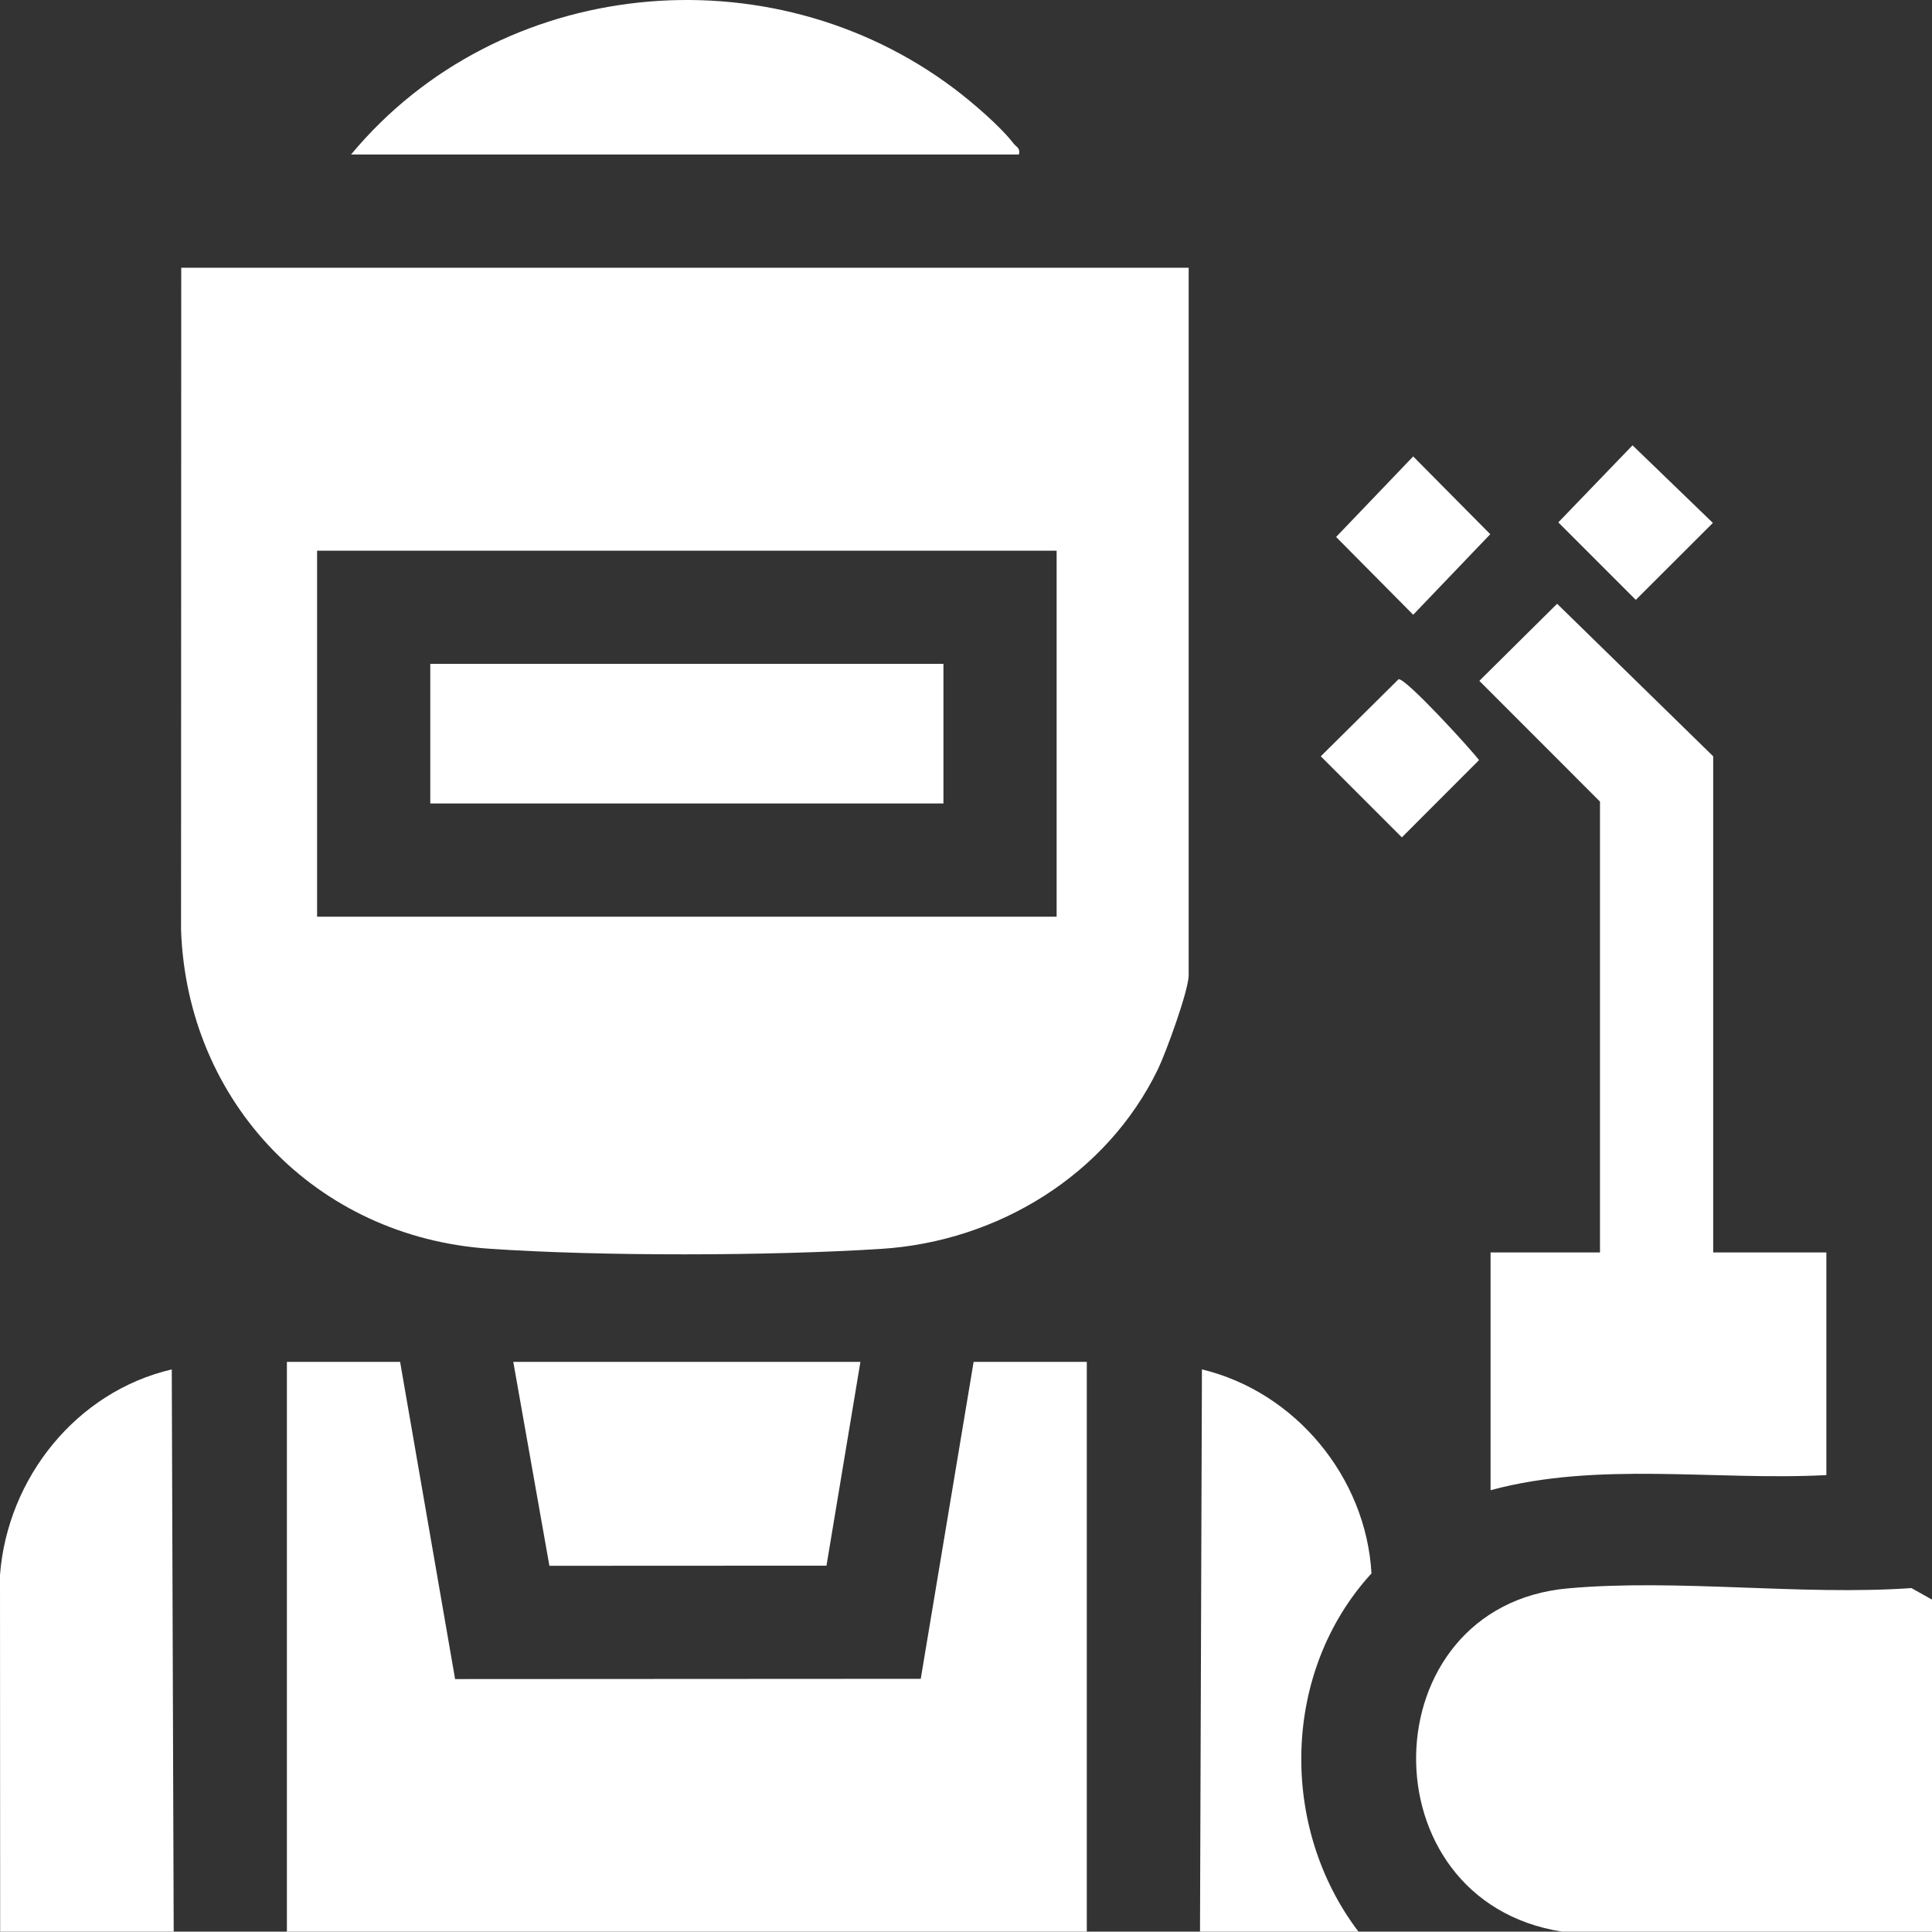
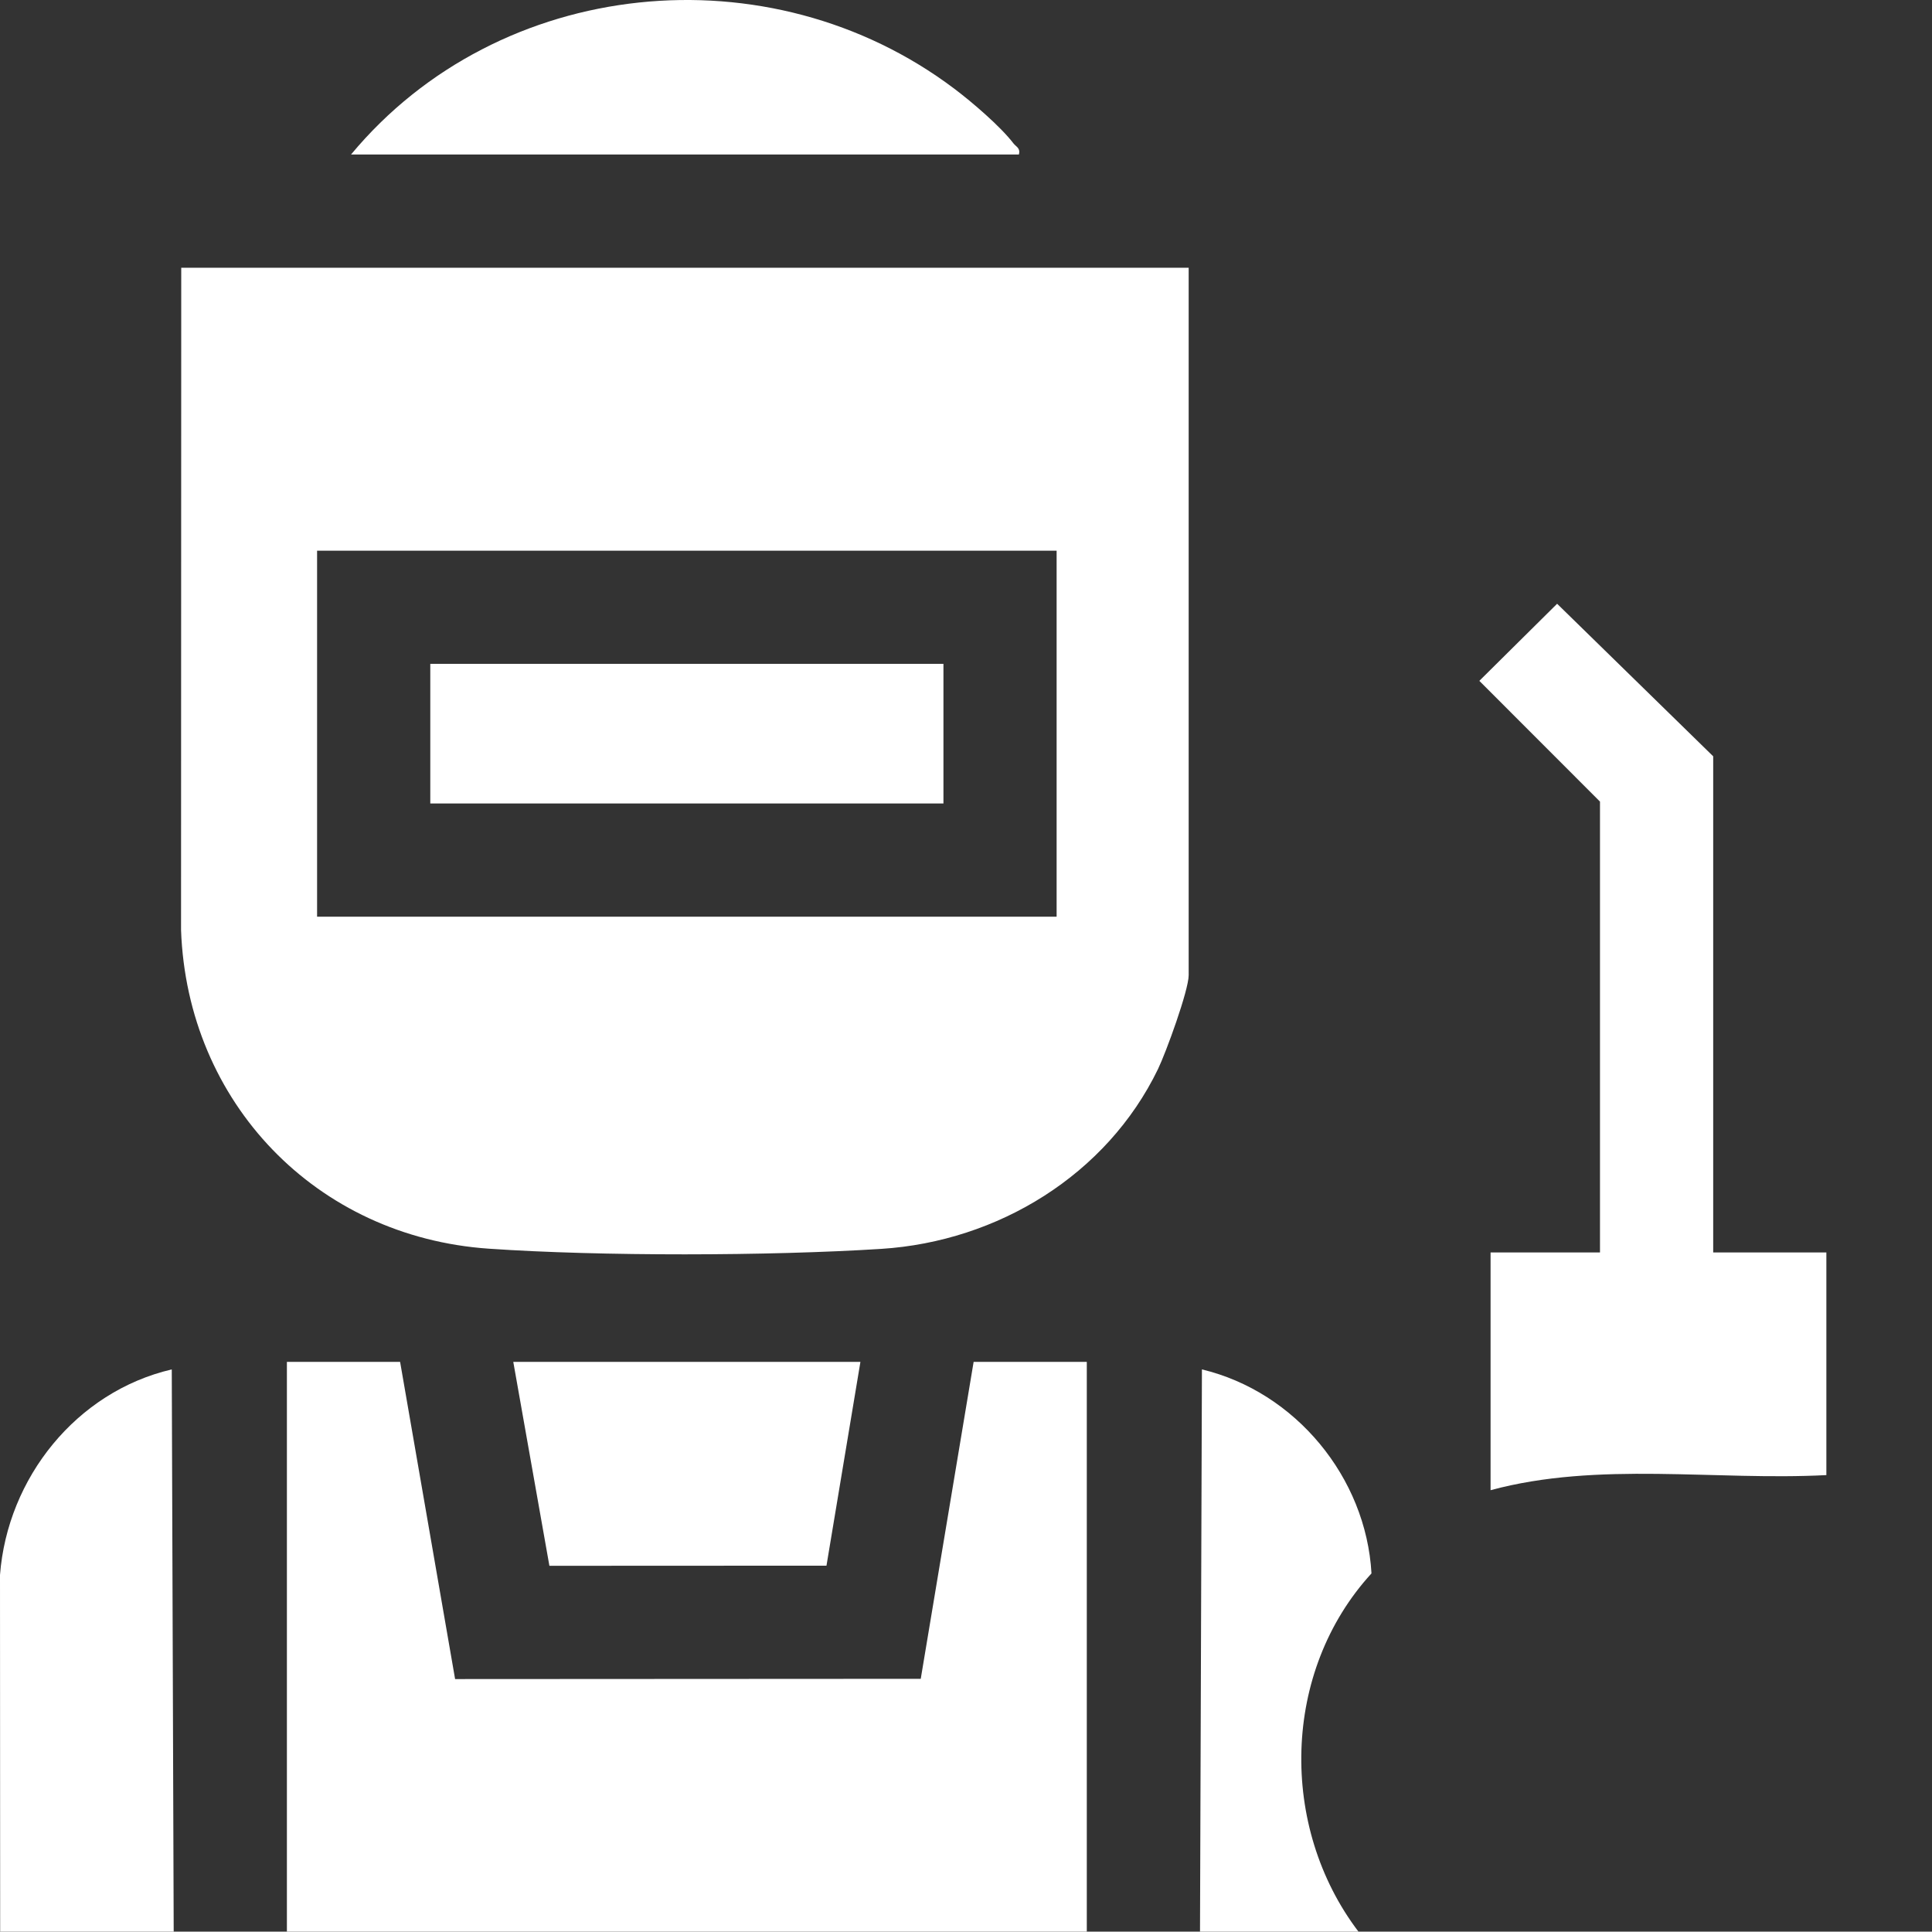
<svg xmlns="http://www.w3.org/2000/svg" viewBox="0 0 611.99 611.88" data-name="Layer 2" id="Layer_2">
  <rect x="0" y="0" width="611.99" height="611.88" fill="#333333" stroke="none" />
  <g id="Metalwork">
    <g id="pEyHV2">
      <g>
        <polygon fill="#fff" points="90.88 611.88 90.88 431.4 126.74 431.4 144.16 531.87 291.66 531.79 308.41 431.4 344.26 431.4 344.26 611.88 90.88 611.88" />
-         <path fill="#fff" d="M611.99,506.7v105.18h-117.13c-62.93-9.78-61.08-103.1,1.81-108.74,34.68-3.11,73.66,2.34,108.81-.09l6.51,3.65Z" />
        <path fill="#fff" d="M.05,611.88l-.05-112.99c2.36-30.7,24.16-58.05,54.41-65.11l.61,178.1H.05Z" />
        <path fill="#fff" d="M430.32,611.88h-50.2l.61-178.1c29.61,7.1,51.99,34.17,53.71,64.62-28.43,31.02-29.38,80.25-4.12,113.48Z" />
        <path fill="#fff" d="M376.53,84.8v224.1c0,4.83-7.21,24.56-9.71,29.73-16.24,33.57-50.77,54.62-87.65,56.97-35.51,2.26-88.92,2.38-124.34-.06-54.67-3.76-95.51-46.28-97.48-100.92l.06-209.81H376.53Zm-41.83,89.64H100.44v115.93h234.26v-115.93Z" />
        <path fill="#fff" d="M542.67,396.74h35.86v70.52c-35.21,1.83-72.19-4.46-106.37,4.78v-75.3h34.66V253.92l-38.22-38.25,24.64-24.42,49.44,48.32v157.17Z" />
        <path fill="#fff" d="M322.75,48.94H111.2C158.11-7.52,243.79-16.04,302.33,28.13c5.51,4.15,14.55,11.88,18.64,17.22,.92,1.2,2.31,1.51,1.79,3.59Z" />
        <polygon fill="#fff" points="272.55 431.4 261.8 495.95 174.03 495.99 162.59 431.4 272.55 431.4" />
-         <polygon fill="#fff" points="517.13 141.06 542.58 165.64 518.16 190.02 493.62 165.47 517.13 141.06" />
-         <path fill="#fff" d="M443.03,215.16c2.28-.4,22.8,22.06,25.48,25.61l-24.45,24.48-25.68-25.68,24.64-24.42Z" />
-         <polygon fill="#fff" points="447.65 144.58 472.06 169.22 447.65 194.73 423.23 170.09 447.65 144.58" />
        <rect fill="#fff" height="44.22" width="162.55" y="210.29" x="136.3" />
      </g>
    </g>
  </g>
</svg>